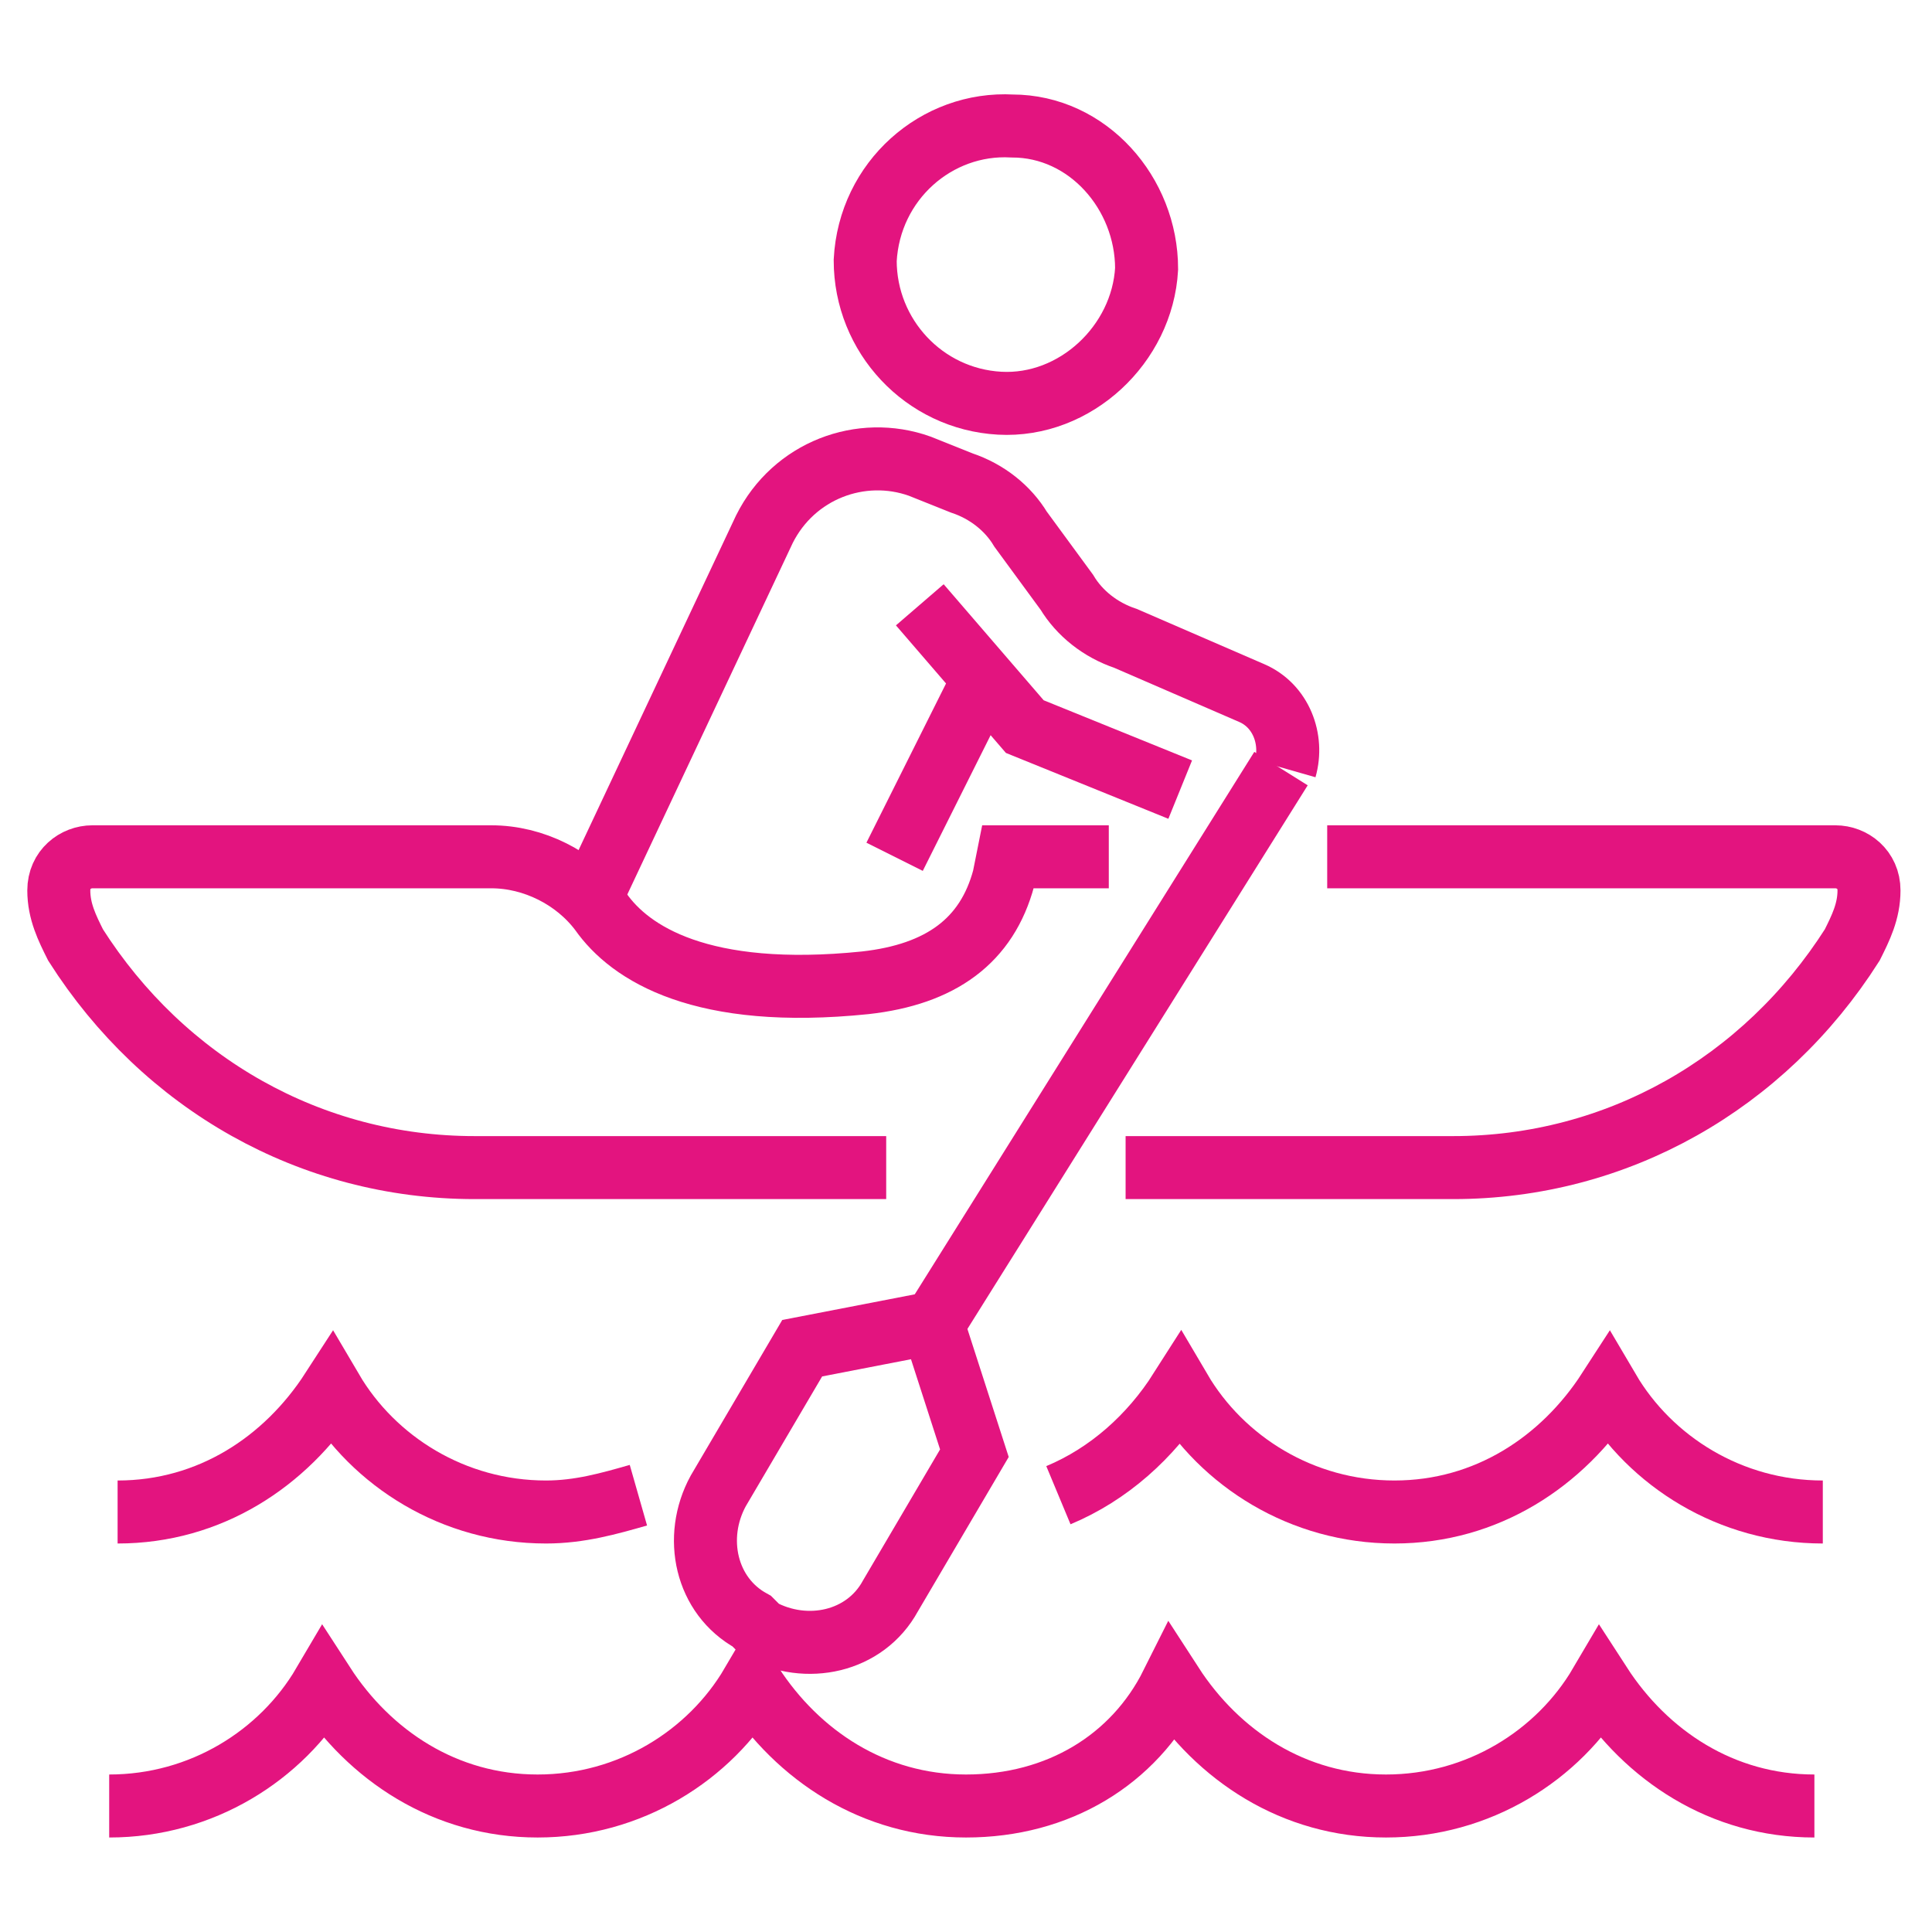
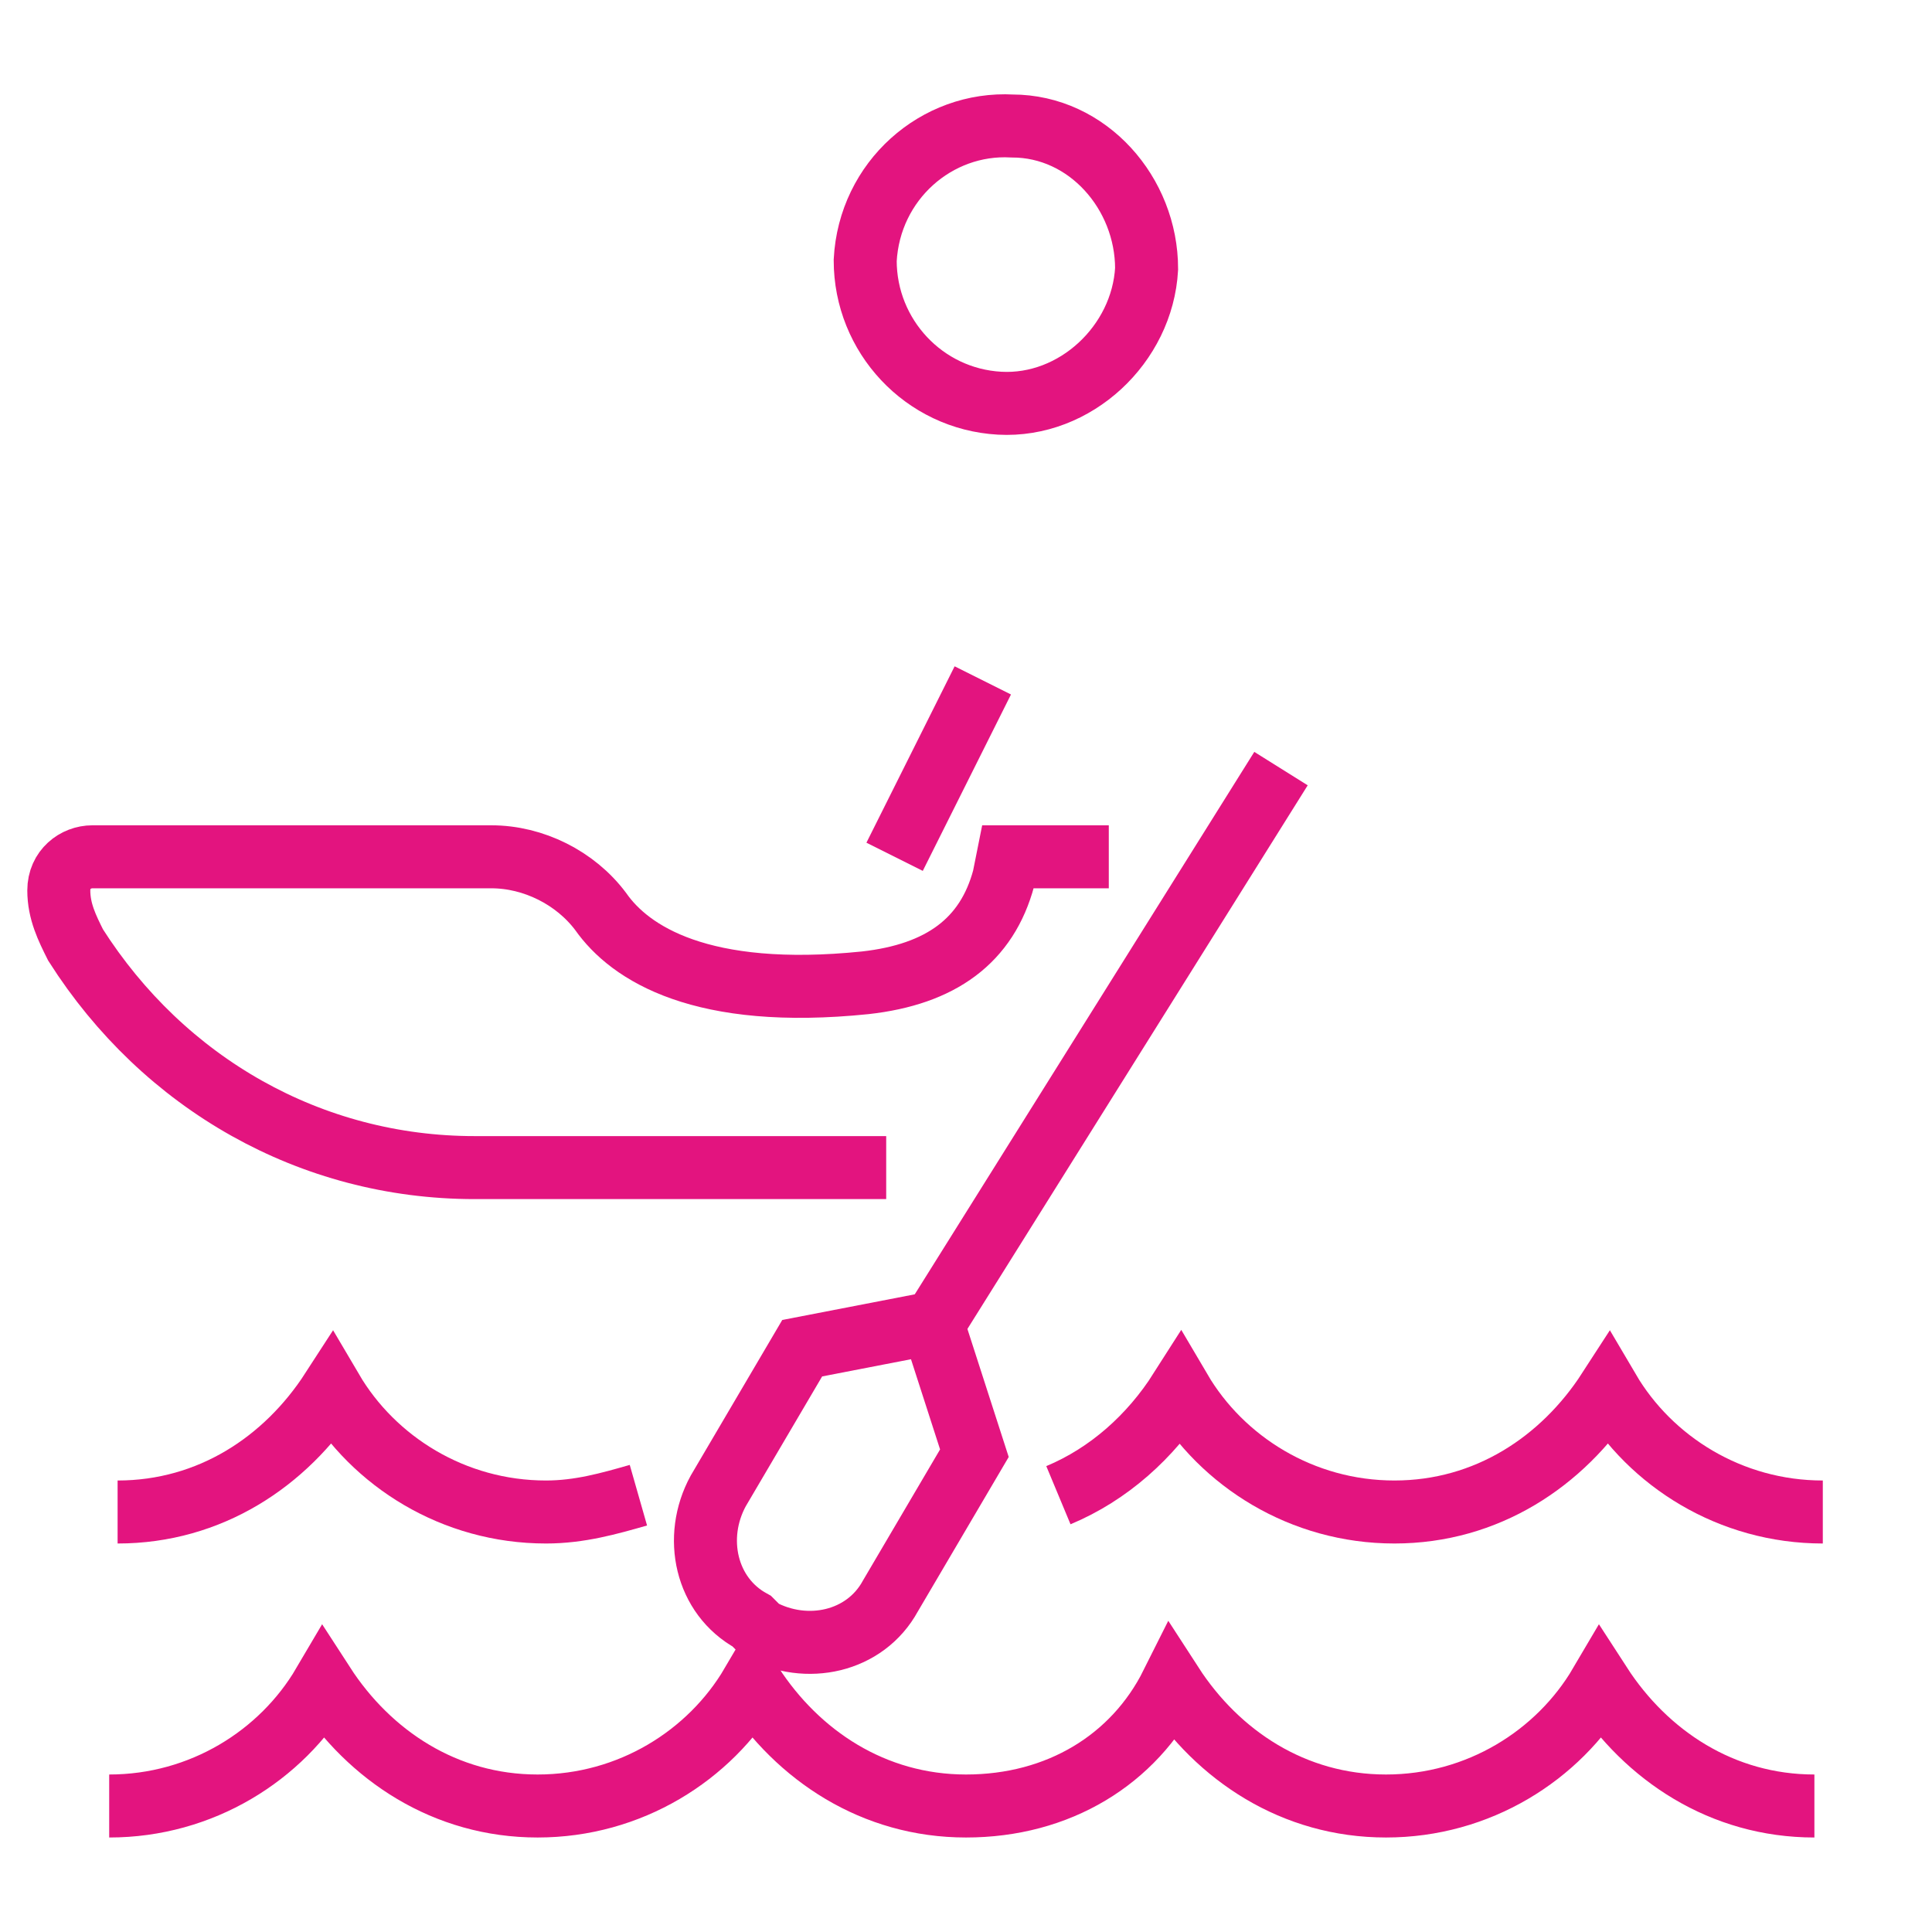
<svg xmlns="http://www.w3.org/2000/svg" version="1.1" id="Calque_1" x="0px" y="0px" width="46px" height="46px" viewBox="0 0 46 46" style="enable-background:new 0 0 46 46;" xml:space="preserve">
  <style type="text/css">
	.st0{fill:none;stroke:#E3147F;stroke-width:1.5;stroke-miterlimit:10;}
</style>
  <g>
-     <path id="XMLID_30_" class="st0" d="M26.8,27.8h7.8c3.9,0,7.4-2,9.5-5.3c0.2-0.4,0.4-0.8,0.4-1.3l0,0c0-0.5-0.4-0.8-0.8-0.8H31.6" />
    <path id="XMLID_4898_" class="st0" d="M27.3,6.4C27.3,4.6,25.9,3,24.1,3c-1.8-0.1-3.4,1.3-3.5,3.2C20.6,8,22,9.5,23.8,9.6   C25.6,9.7,27.2,8.2,27.3,6.4z" />
    <line id="XMLID_4896_" class="st0" x1="30.5" y1="18.3" x2="22.3" y2="31.4" />
    <path id="XMLID_4895_" class="st0" d="M19.1,32.1l-2,3.4c-0.6,1.1-0.3,2.5,0.8,3.1l0.1,0.1l0.1,0.1c1.1,0.6,2.5,0.3,3.1-0.8l2-3.4   l-1-3.1L19.1,32.1z" />
    <path id="XMLID_29_" class="st0" d="M21.1,27.8h-9.8c-3.9,0-7.4-2-9.5-5.3c-0.2-0.4-0.4-0.8-0.4-1.3l0,0c0-0.5,0.4-0.8,0.8-0.8h9.5   c1,0,2,0.5,2.6,1.3c0.7,1,2.4,2.1,6.3,1.7l0,0c1.8-0.2,2.9-1,3.3-2.5l0.1-0.5h2.4" />
    <path class="st0" d="M43.2,43c-2.2,0-4-1.2-5.1-2.9c-1,1.7-2.9,2.9-5.1,2.9c-2.2,0-4-1.2-5.1-2.9C27,41.9,25.2,43,23,43   s-4-1.2-5.1-2.9c-1,1.7-2.9,2.9-5.1,2.9c-2.2,0-4-1.2-5.1-2.9c-1,1.7-2.9,2.9-5.1,2.9" />
    <path class="st0" d="M25.2,35.6c1.2-0.5,2.2-1.4,2.9-2.5c1,1.7,2.9,2.9,5.1,2.9c2.2,0,4-1.2,5.1-2.9c1,1.7,2.9,2.9,5.1,2.9" />
    <path class="st0" d="M2.8,36c2.2,0,4-1.2,5.1-2.9c1,1.7,2.9,2.9,5.1,2.9c0.8,0,1.5-0.2,2.2-0.4" />
-     <polyline class="st0" points="28.1,18.8 24.4,17.3 21.9,14.4  " />
-     <path class="st0" d="M14.2,21.1l4-8.5c0.7-1.4,2.3-2,3.7-1.5l1,0.4c0.6,0.2,1.1,0.6,1.4,1.1l1.1,1.5c0.3,0.5,0.8,0.9,1.4,1.1l3,1.3   c0.7,0.3,1,1.1,0.8,1.8l0,0" />
    <line class="st0" x1="23.4" y1="16.2" x2="21.3" y2="20.4" />
  </g>
</svg>